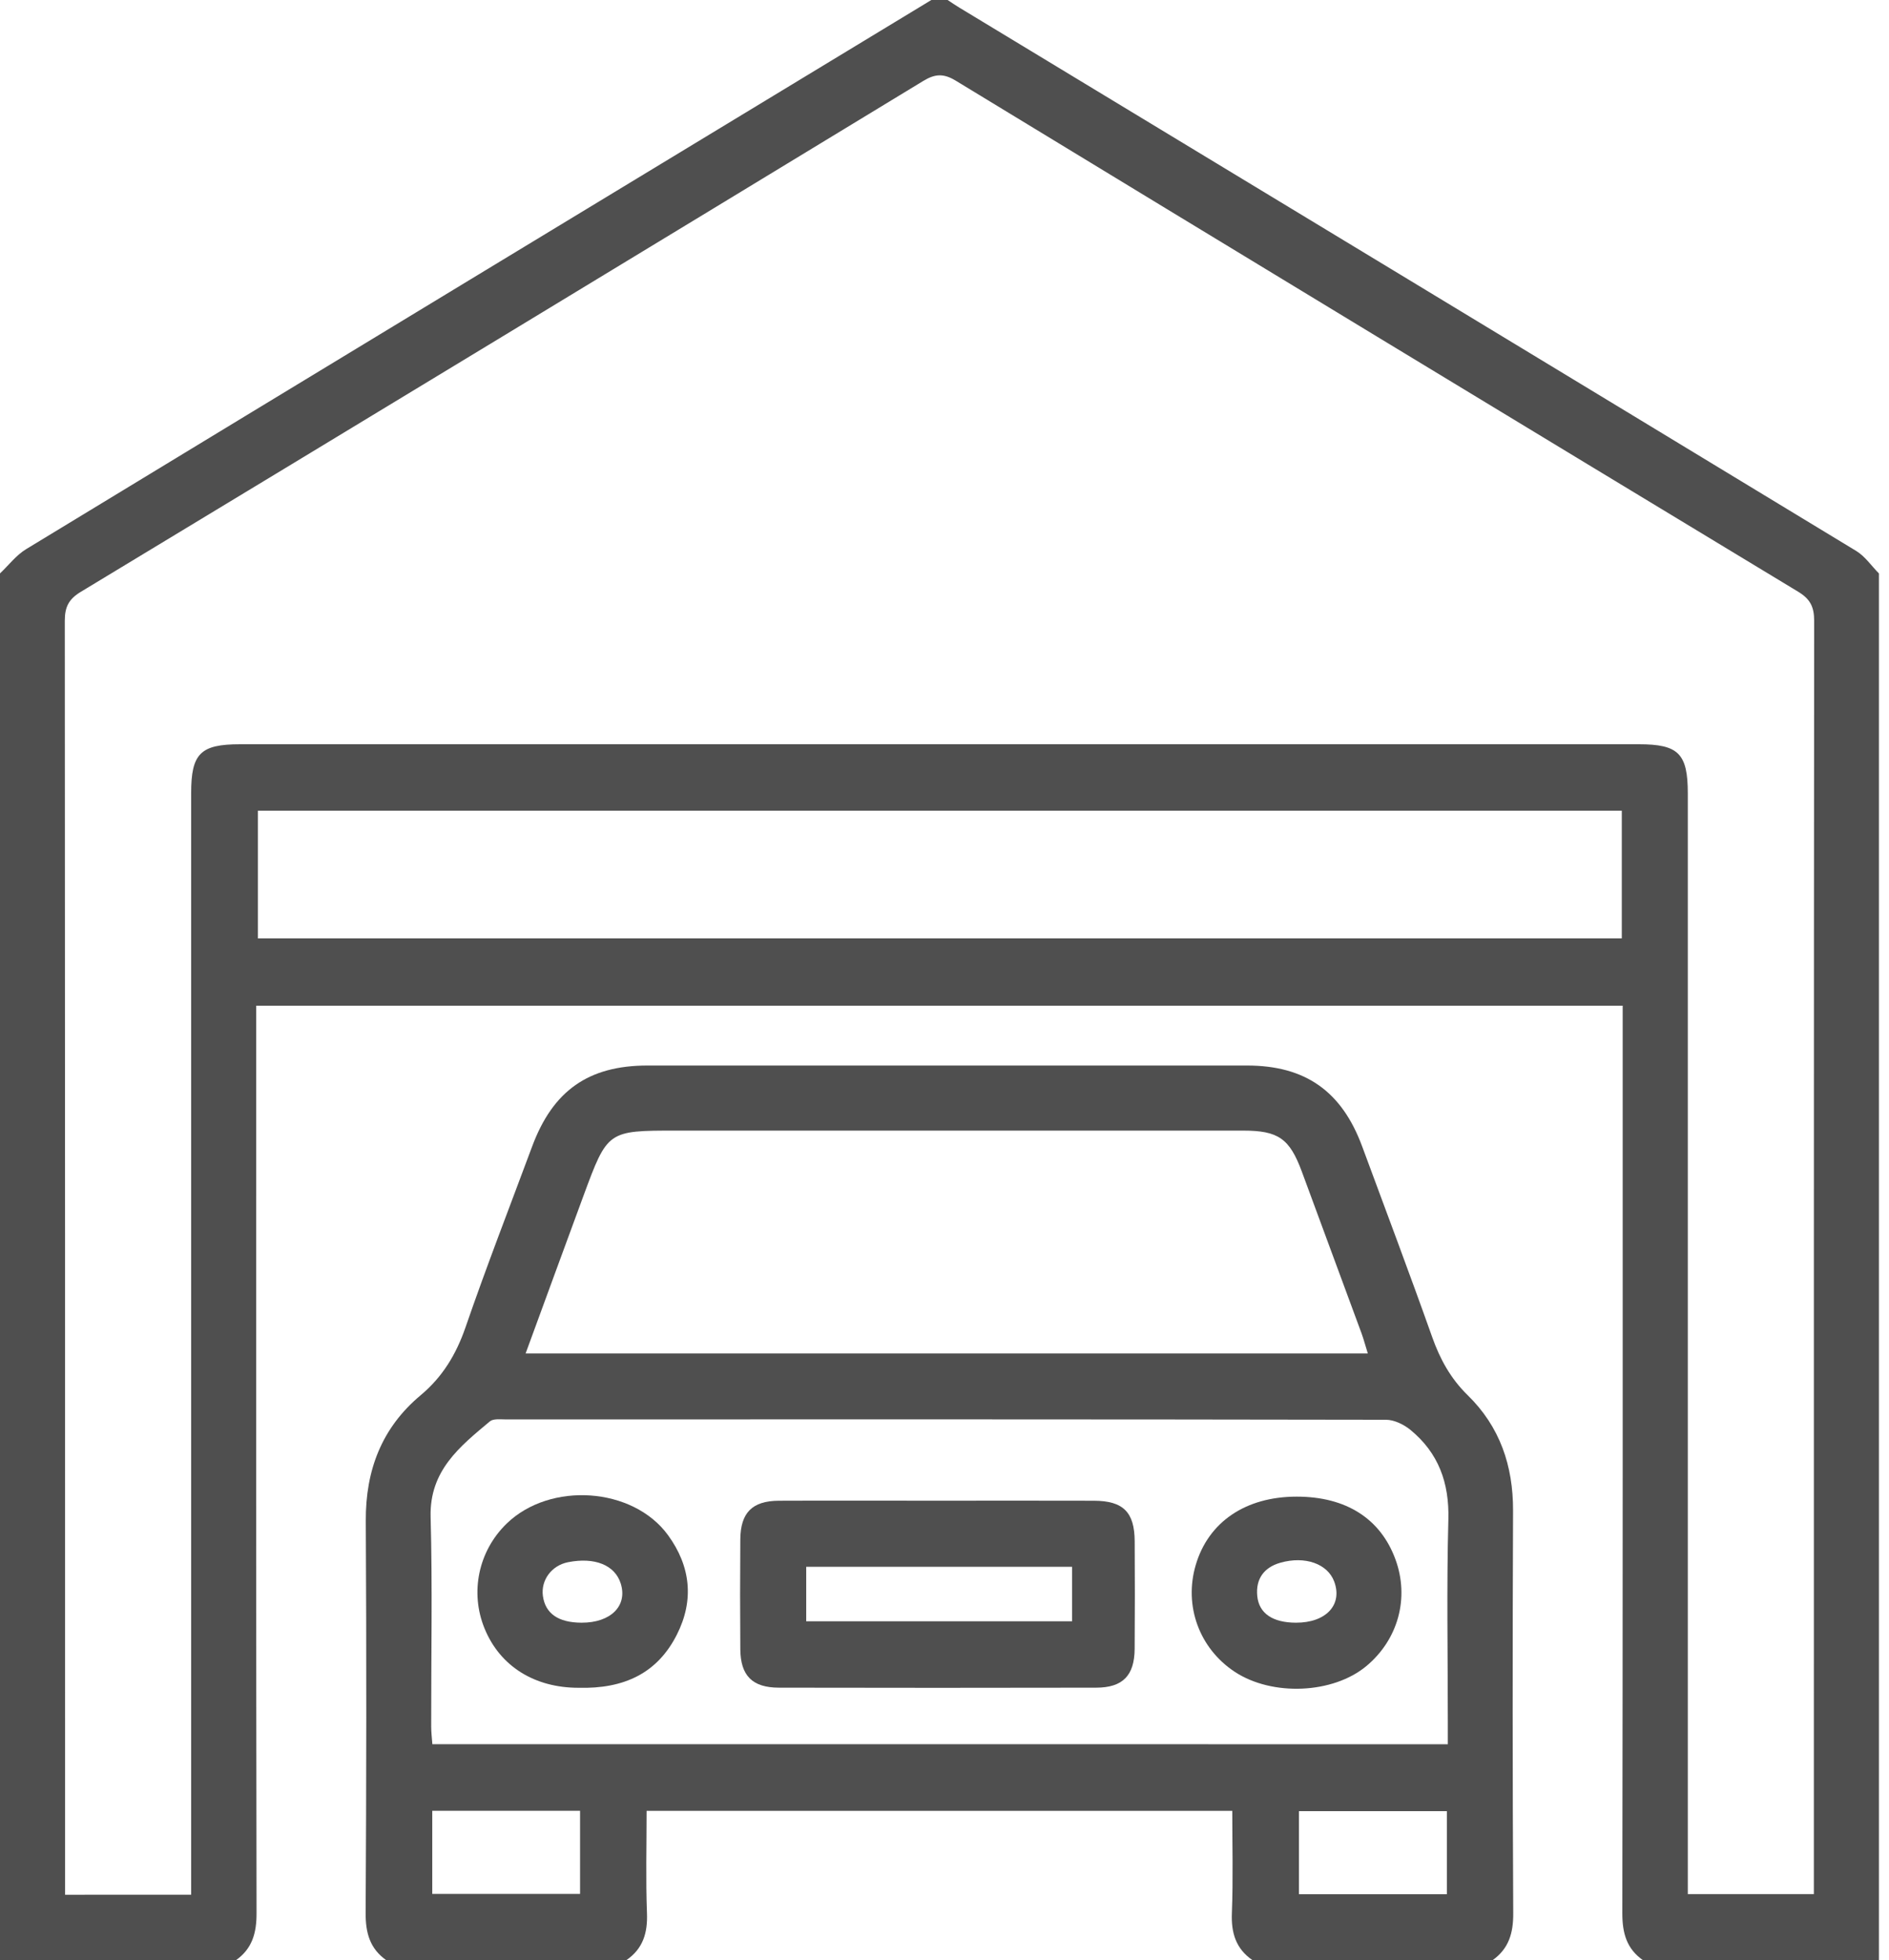
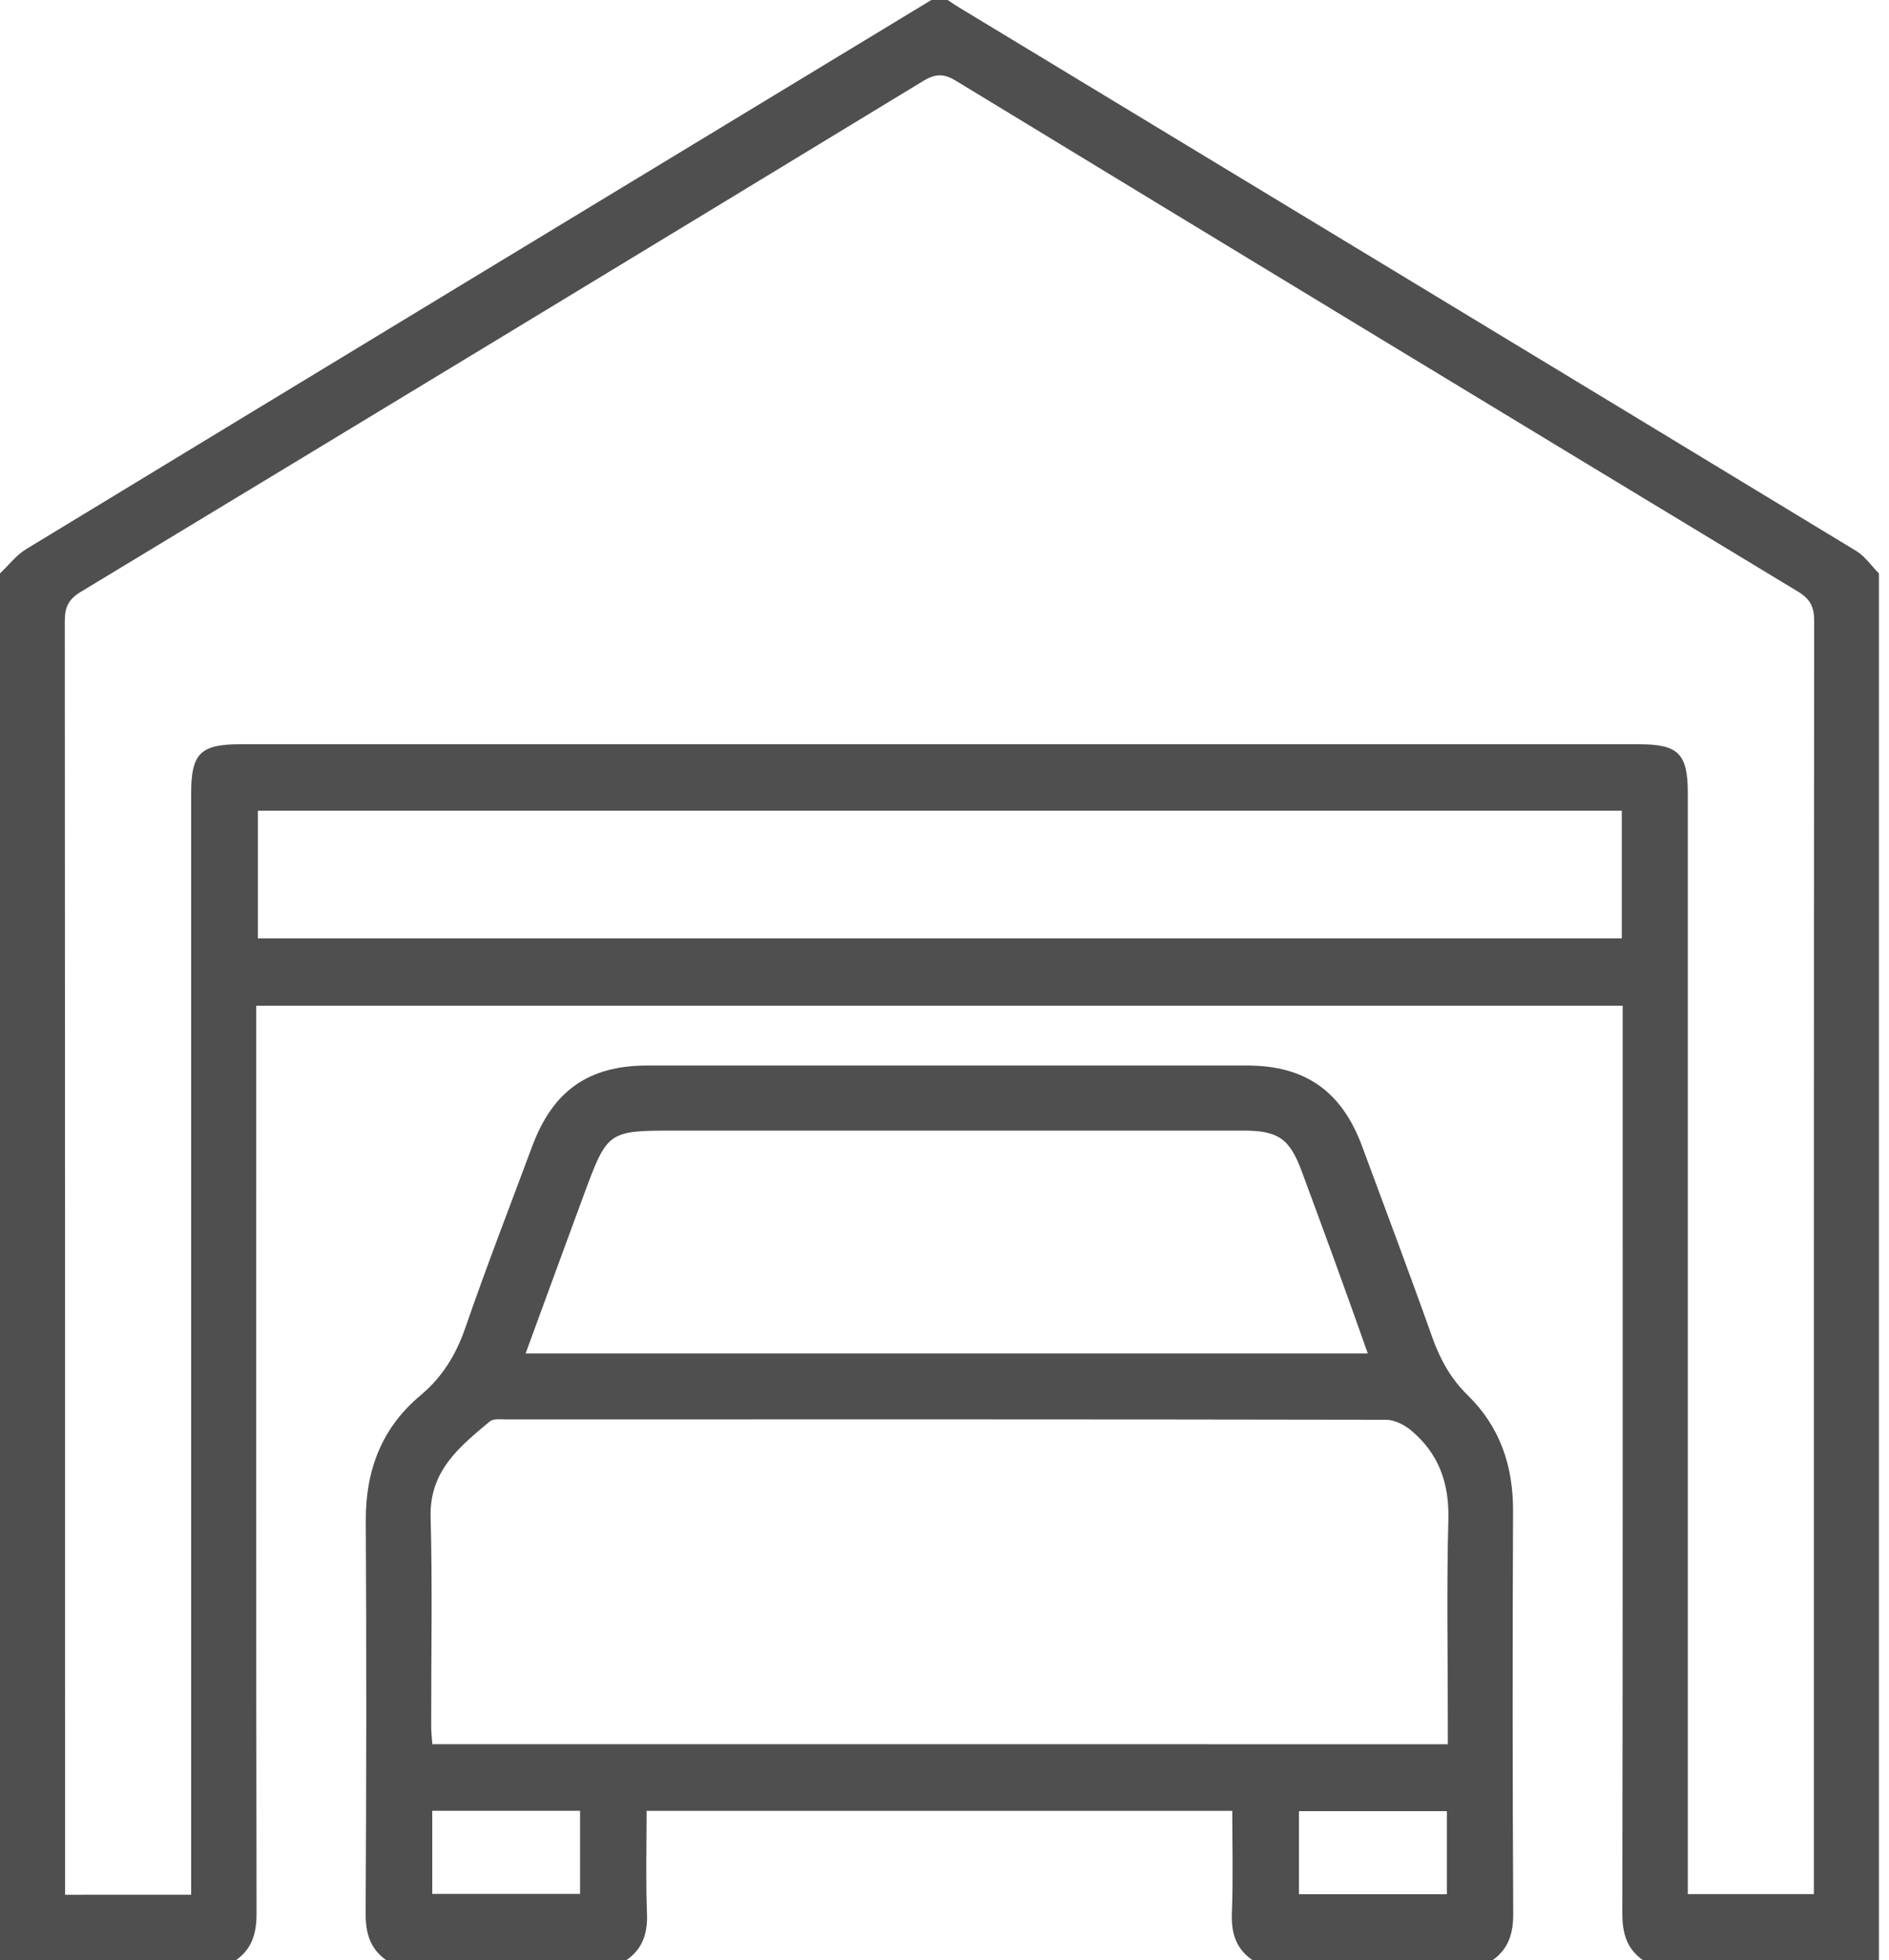
<svg xmlns="http://www.w3.org/2000/svg" width="53" height="55" viewBox="0 0 53 55" fill="none">
  <path d="M6.618 55C4.415 55 2.211 55 0 55C0 42.029 0 29.06 0 16.089C0.243 15.859 0.455 15.576 0.736 15.406C9.196 10.264 17.664 5.133 26.131 0C26.282 0 26.435 0 26.587 0C26.697 0.072 26.804 0.146 26.915 0.213C35.305 5.293 43.697 10.37 52.081 15.459C52.329 15.61 52.507 15.877 52.717 16.089C52.717 29.06 52.717 42.029 52.717 55C50.511 55 48.304 55 46.099 55C45.636 54.676 45.517 54.234 45.518 53.678C45.532 45.406 45.528 37.133 45.528 28.861C45.528 28.643 45.528 28.424 45.528 28.217C32.705 28.217 19.971 28.217 7.188 28.217C7.188 28.471 7.188 28.695 7.188 28.918C7.188 37.172 7.183 45.425 7.198 53.678C7.2 54.234 7.078 54.675 6.618 55ZM5.363 53.161C5.363 52.885 5.363 52.66 5.363 52.435C5.363 42.375 5.363 32.316 5.363 22.257C5.363 21.142 5.622 20.882 6.736 20.882C19.818 20.882 32.902 20.882 45.984 20.882C47.093 20.882 47.355 21.144 47.355 22.261C47.355 32.339 47.355 42.419 47.355 52.496C47.355 52.716 47.355 52.934 47.355 53.144C48.577 53.144 49.71 53.144 50.892 53.144C50.892 52.928 50.892 52.742 50.892 52.556C50.892 40.842 50.89 29.128 50.9 17.414C50.9 17.027 50.789 16.806 50.451 16.602C42.567 11.833 34.689 7.055 26.818 2.265C26.473 2.055 26.235 2.07 25.901 2.273C18.029 7.06 10.151 11.839 2.266 16.606C1.924 16.813 1.818 17.034 1.818 17.419C1.827 29.133 1.826 40.846 1.826 52.56C1.826 52.759 1.826 52.959 1.826 53.162C3.039 53.161 4.158 53.161 5.363 53.161ZM45.503 22.746C32.712 22.746 19.968 22.746 7.236 22.746C7.236 23.971 7.236 25.156 7.236 26.329C20.013 26.329 32.744 26.329 45.503 26.329C45.503 25.13 45.503 23.958 45.503 22.746Z" fill="#4F4F4F" />
-   <path d="M10.84 55C10.38 54.676 10.256 54.236 10.259 53.678C10.28 50.009 10.284 46.34 10.263 42.672C10.255 41.252 10.71 40.06 11.801 39.148C12.419 38.631 12.798 38.001 13.061 37.241C13.648 35.538 14.302 33.857 14.93 32.168C15.513 30.6 16.512 29.897 18.165 29.896C23.772 29.895 29.379 29.895 34.986 29.896C36.624 29.896 37.648 30.617 38.221 32.173C38.879 33.953 39.549 35.728 40.183 37.515C40.403 38.136 40.702 38.68 41.177 39.144C42.083 40.029 42.456 41.124 42.452 42.387C42.437 46.15 42.437 49.913 42.457 53.676C42.461 54.234 42.335 54.674 41.876 54.999C39.632 54.999 37.389 54.999 35.144 54.999C34.675 54.678 34.541 54.234 34.563 53.676C34.6 52.718 34.574 51.756 34.574 50.808C29.053 50.808 23.622 50.808 18.142 50.808C18.142 51.785 18.116 52.732 18.152 53.676C18.174 54.234 18.04 54.678 17.571 54.999C15.328 55 13.085 55 10.84 55ZM40.622 48.939C40.622 48.709 40.622 48.524 40.622 48.34C40.622 46.437 40.586 44.535 40.637 42.635C40.665 41.603 40.36 40.766 39.573 40.119C39.388 39.968 39.118 39.836 38.888 39.835C30.654 39.82 22.42 39.823 14.186 39.825C14.036 39.825 13.841 39.8 13.745 39.88C12.899 40.588 12.046 41.264 12.082 42.565C12.135 44.522 12.095 46.482 12.098 48.44C12.098 48.603 12.118 48.765 12.131 48.938C21.629 48.939 31.079 48.939 40.622 48.939ZM14.747 37.975C22.671 37.975 30.494 37.975 38.377 37.975C38.31 37.762 38.264 37.583 38.201 37.41C37.644 35.897 37.085 34.385 36.526 32.873C36.182 31.943 35.866 31.722 34.878 31.722C29.577 31.721 24.276 31.722 18.975 31.722C17.048 31.722 17.047 31.721 16.372 33.547C15.835 35.003 15.302 36.461 14.747 37.975ZM12.128 50.806C12.128 51.599 12.128 52.363 12.128 53.138C13.534 53.138 14.908 53.138 16.275 53.138C16.275 52.334 16.275 51.569 16.275 50.806C14.872 50.806 13.513 50.806 12.128 50.806ZM40.595 50.816C39.182 50.816 37.81 50.816 36.445 50.816C36.445 51.62 36.445 52.386 36.445 53.147C37.848 53.147 39.209 53.147 40.595 53.147C40.595 52.368 40.595 51.616 40.595 50.816Z" fill="#4F4F4F" />
-   <path d="M26.299 42.106C27.762 42.106 29.227 42.102 30.692 42.107C31.513 42.109 31.832 42.426 31.836 43.243C31.842 44.251 31.843 45.26 31.835 46.267C31.829 47.014 31.498 47.351 30.756 47.352C27.789 47.358 24.823 47.358 21.856 47.352C21.109 47.351 20.777 47.017 20.771 46.273C20.763 45.246 20.763 44.219 20.771 43.192C20.777 42.444 21.104 42.112 21.849 42.107C23.332 42.101 24.815 42.106 26.299 42.106ZM22.62 45.49C25.14 45.49 27.615 45.49 30.079 45.49C30.079 44.951 30.079 44.451 30.079 43.96C27.571 43.96 25.108 43.96 22.62 43.96C22.62 44.475 22.62 44.962 22.62 45.49Z" fill="#4F4F4F" />
-   <path d="M36.382 41.992C37.766 41.992 38.735 42.608 39.154 43.757C39.547 44.835 39.23 45.998 38.34 46.743C37.404 47.526 35.695 47.601 34.642 46.906C33.649 46.25 33.212 45.057 33.548 43.913C33.903 42.702 34.949 41.992 36.382 41.992ZM36.359 45.529C37.205 45.532 37.676 45.026 37.434 44.374C37.249 43.878 36.618 43.648 35.921 43.847C35.466 43.977 35.228 44.299 35.275 44.779C35.322 45.27 35.711 45.527 36.359 45.529Z" fill="#4F4F4F" />
-   <path d="M16.229 47.355C15.007 47.355 14.03 46.759 13.594 45.688C13.18 44.673 13.425 43.515 14.216 42.748C15.437 41.565 17.755 41.722 18.74 43.069C19.378 43.942 19.48 44.897 18.992 45.862C18.447 46.944 17.512 47.39 16.229 47.355ZM16.316 45.529C17.136 45.532 17.613 45.056 17.416 44.43C17.254 43.912 16.686 43.683 15.936 43.832C15.477 43.924 15.173 44.332 15.232 44.778C15.3 45.273 15.664 45.526 16.316 45.529Z" fill="#4F4F4F" />
+   <path d="M10.84 55C10.38 54.676 10.256 54.236 10.259 53.678C10.28 50.009 10.284 46.34 10.263 42.672C10.255 41.252 10.71 40.06 11.801 39.148C12.419 38.631 12.798 38.001 13.061 37.241C13.648 35.538 14.302 33.857 14.93 32.168C15.513 30.6 16.512 29.897 18.165 29.896C23.772 29.895 29.379 29.895 34.986 29.896C36.624 29.896 37.648 30.617 38.221 32.173C38.879 33.953 39.549 35.728 40.183 37.515C40.403 38.136 40.702 38.68 41.177 39.144C42.083 40.029 42.456 41.124 42.452 42.387C42.437 46.15 42.437 49.913 42.457 53.676C42.461 54.234 42.335 54.674 41.876 54.999C39.632 54.999 37.389 54.999 35.144 54.999C34.675 54.678 34.541 54.234 34.563 53.676C34.6 52.718 34.574 51.756 34.574 50.808C29.053 50.808 23.622 50.808 18.142 50.808C18.142 51.785 18.116 52.732 18.152 53.676C18.174 54.234 18.04 54.678 17.571 54.999C15.328 55 13.085 55 10.84 55ZM40.622 48.939C40.622 48.709 40.622 48.524 40.622 48.34C40.622 46.437 40.586 44.535 40.637 42.635C40.665 41.603 40.36 40.766 39.573 40.119C39.388 39.968 39.118 39.836 38.888 39.835C30.654 39.82 22.42 39.823 14.186 39.825C14.036 39.825 13.841 39.8 13.745 39.88C12.899 40.588 12.046 41.264 12.082 42.565C12.135 44.522 12.095 46.482 12.098 48.44C12.098 48.603 12.118 48.765 12.131 48.938C21.629 48.939 31.079 48.939 40.622 48.939ZM14.747 37.975C22.671 37.975 30.494 37.975 38.377 37.975C37.644 35.897 37.085 34.385 36.526 32.873C36.182 31.943 35.866 31.722 34.878 31.722C29.577 31.721 24.276 31.722 18.975 31.722C17.048 31.722 17.047 31.721 16.372 33.547C15.835 35.003 15.302 36.461 14.747 37.975ZM12.128 50.806C12.128 51.599 12.128 52.363 12.128 53.138C13.534 53.138 14.908 53.138 16.275 53.138C16.275 52.334 16.275 51.569 16.275 50.806C14.872 50.806 13.513 50.806 12.128 50.806ZM40.595 50.816C39.182 50.816 37.81 50.816 36.445 50.816C36.445 51.62 36.445 52.386 36.445 53.147C37.848 53.147 39.209 53.147 40.595 53.147C40.595 52.368 40.595 51.616 40.595 50.816Z" fill="#4F4F4F" />
</svg>